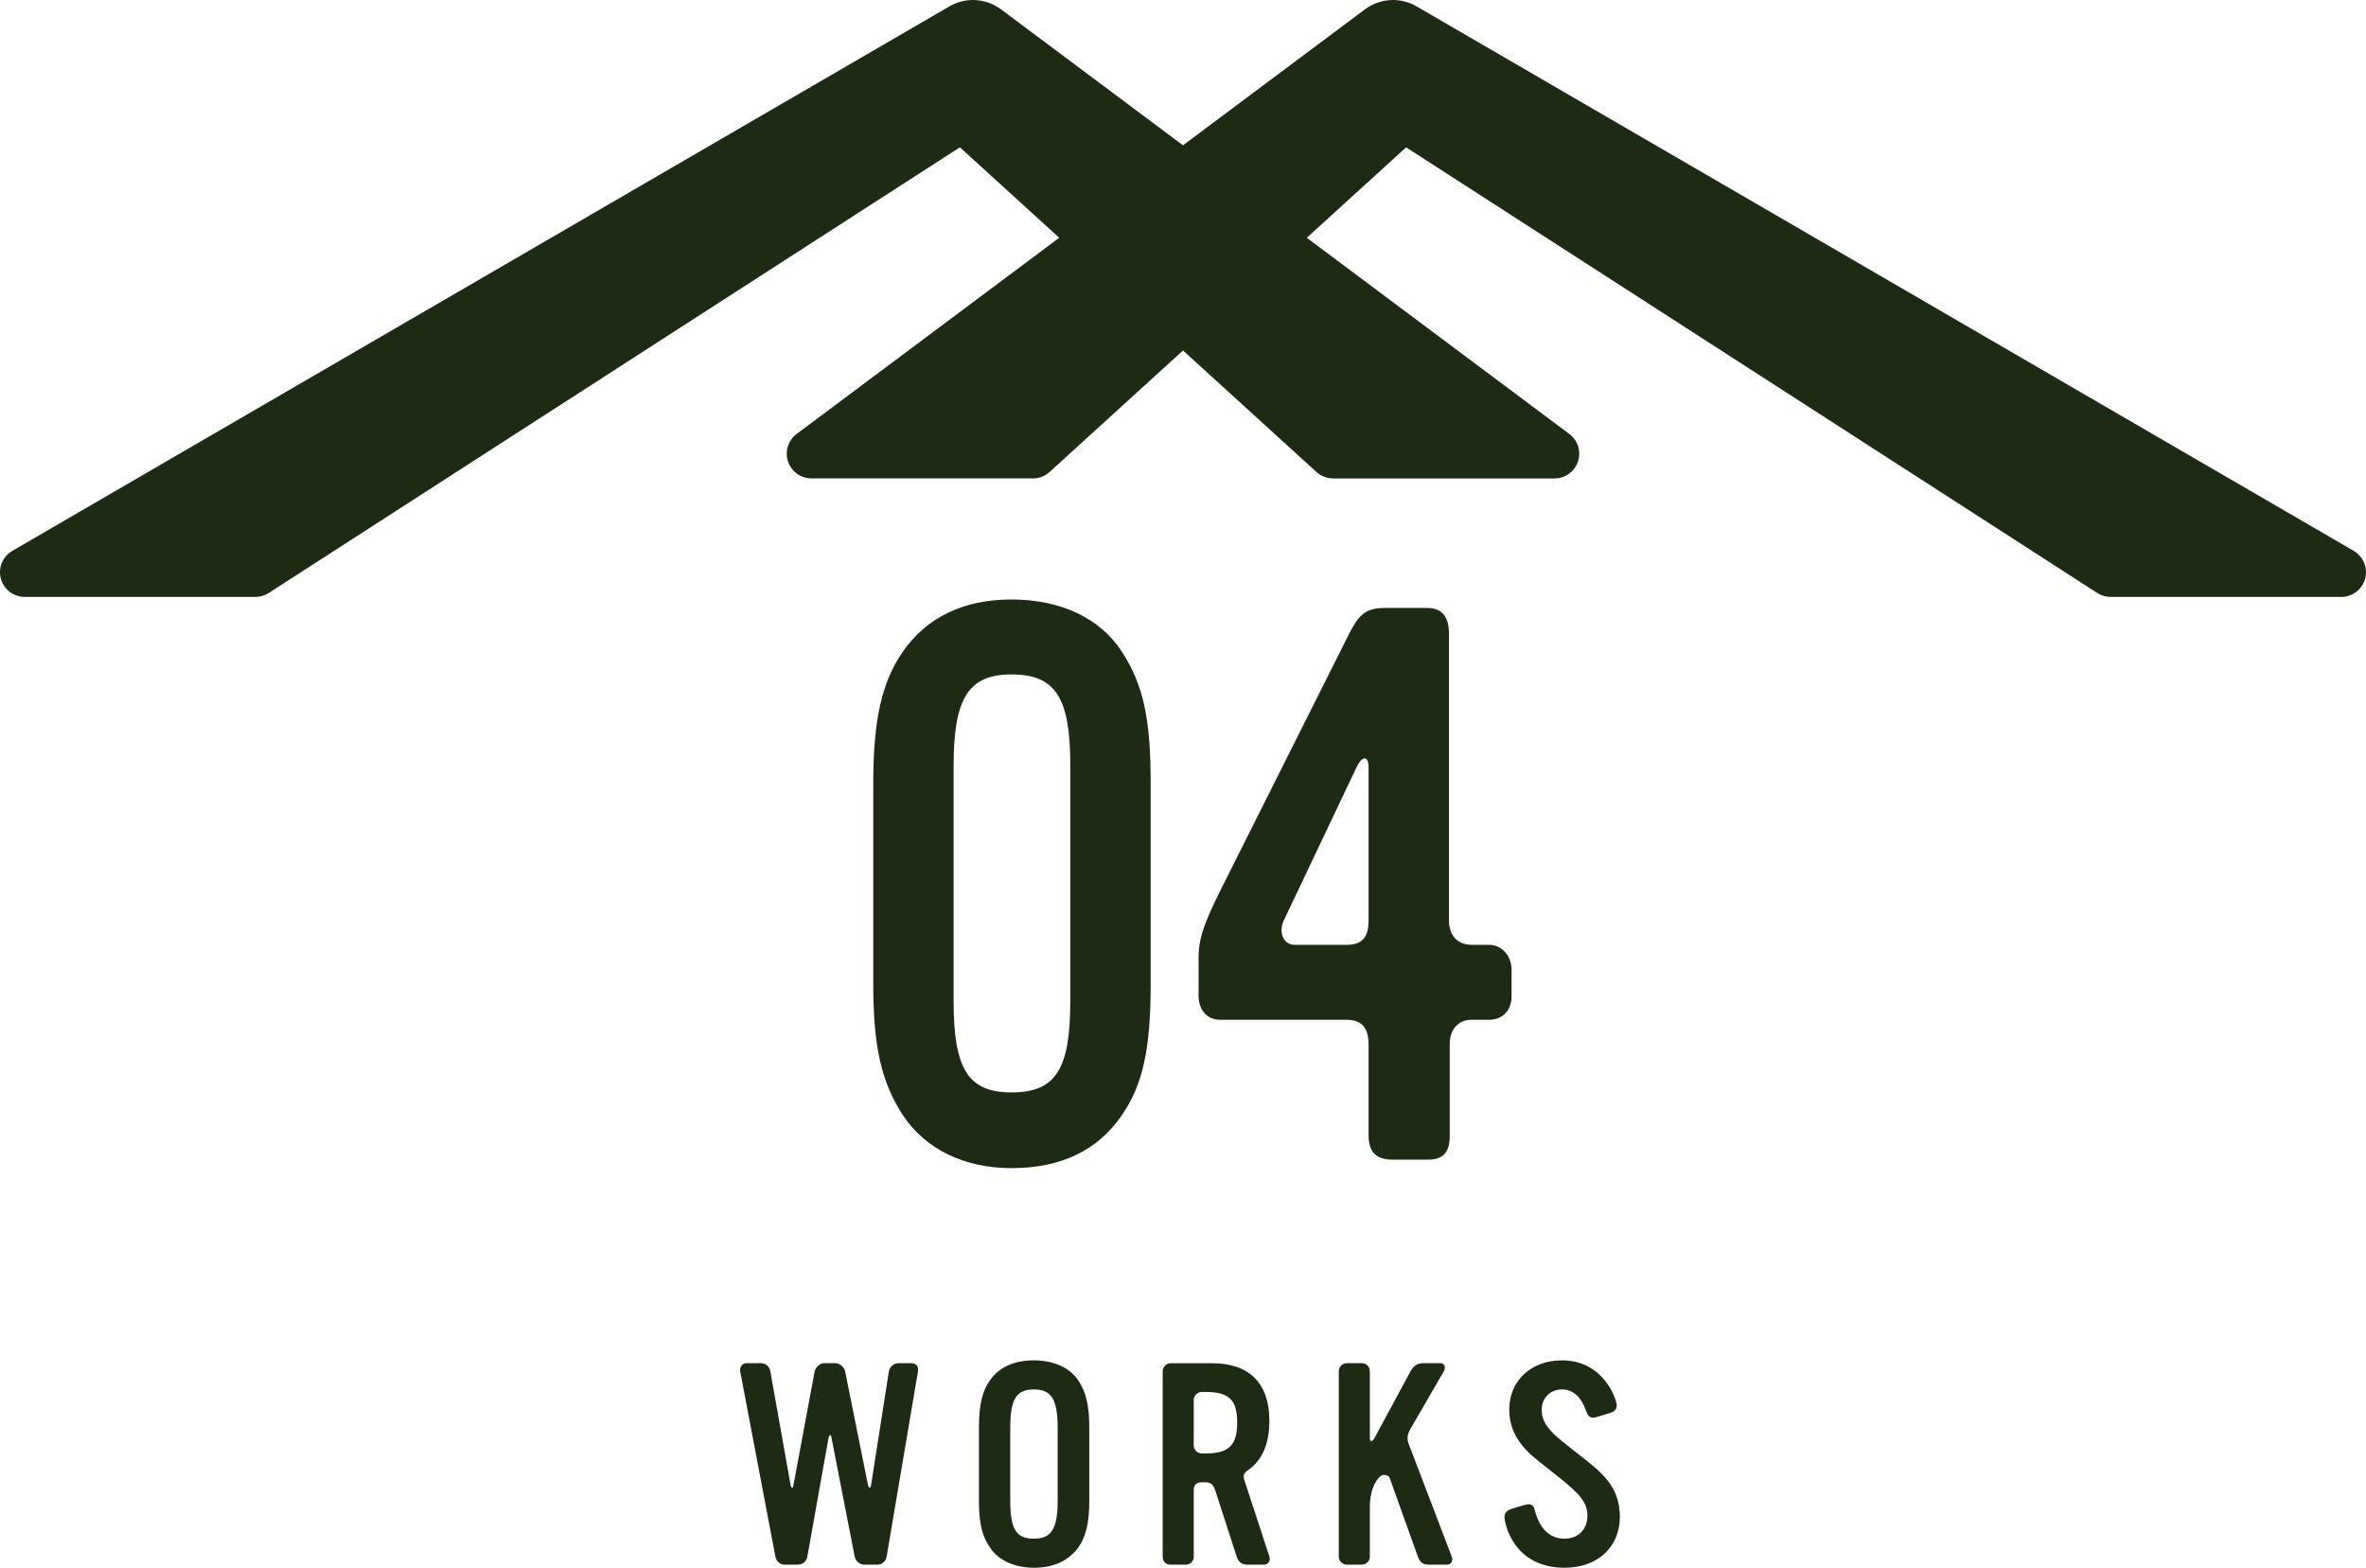
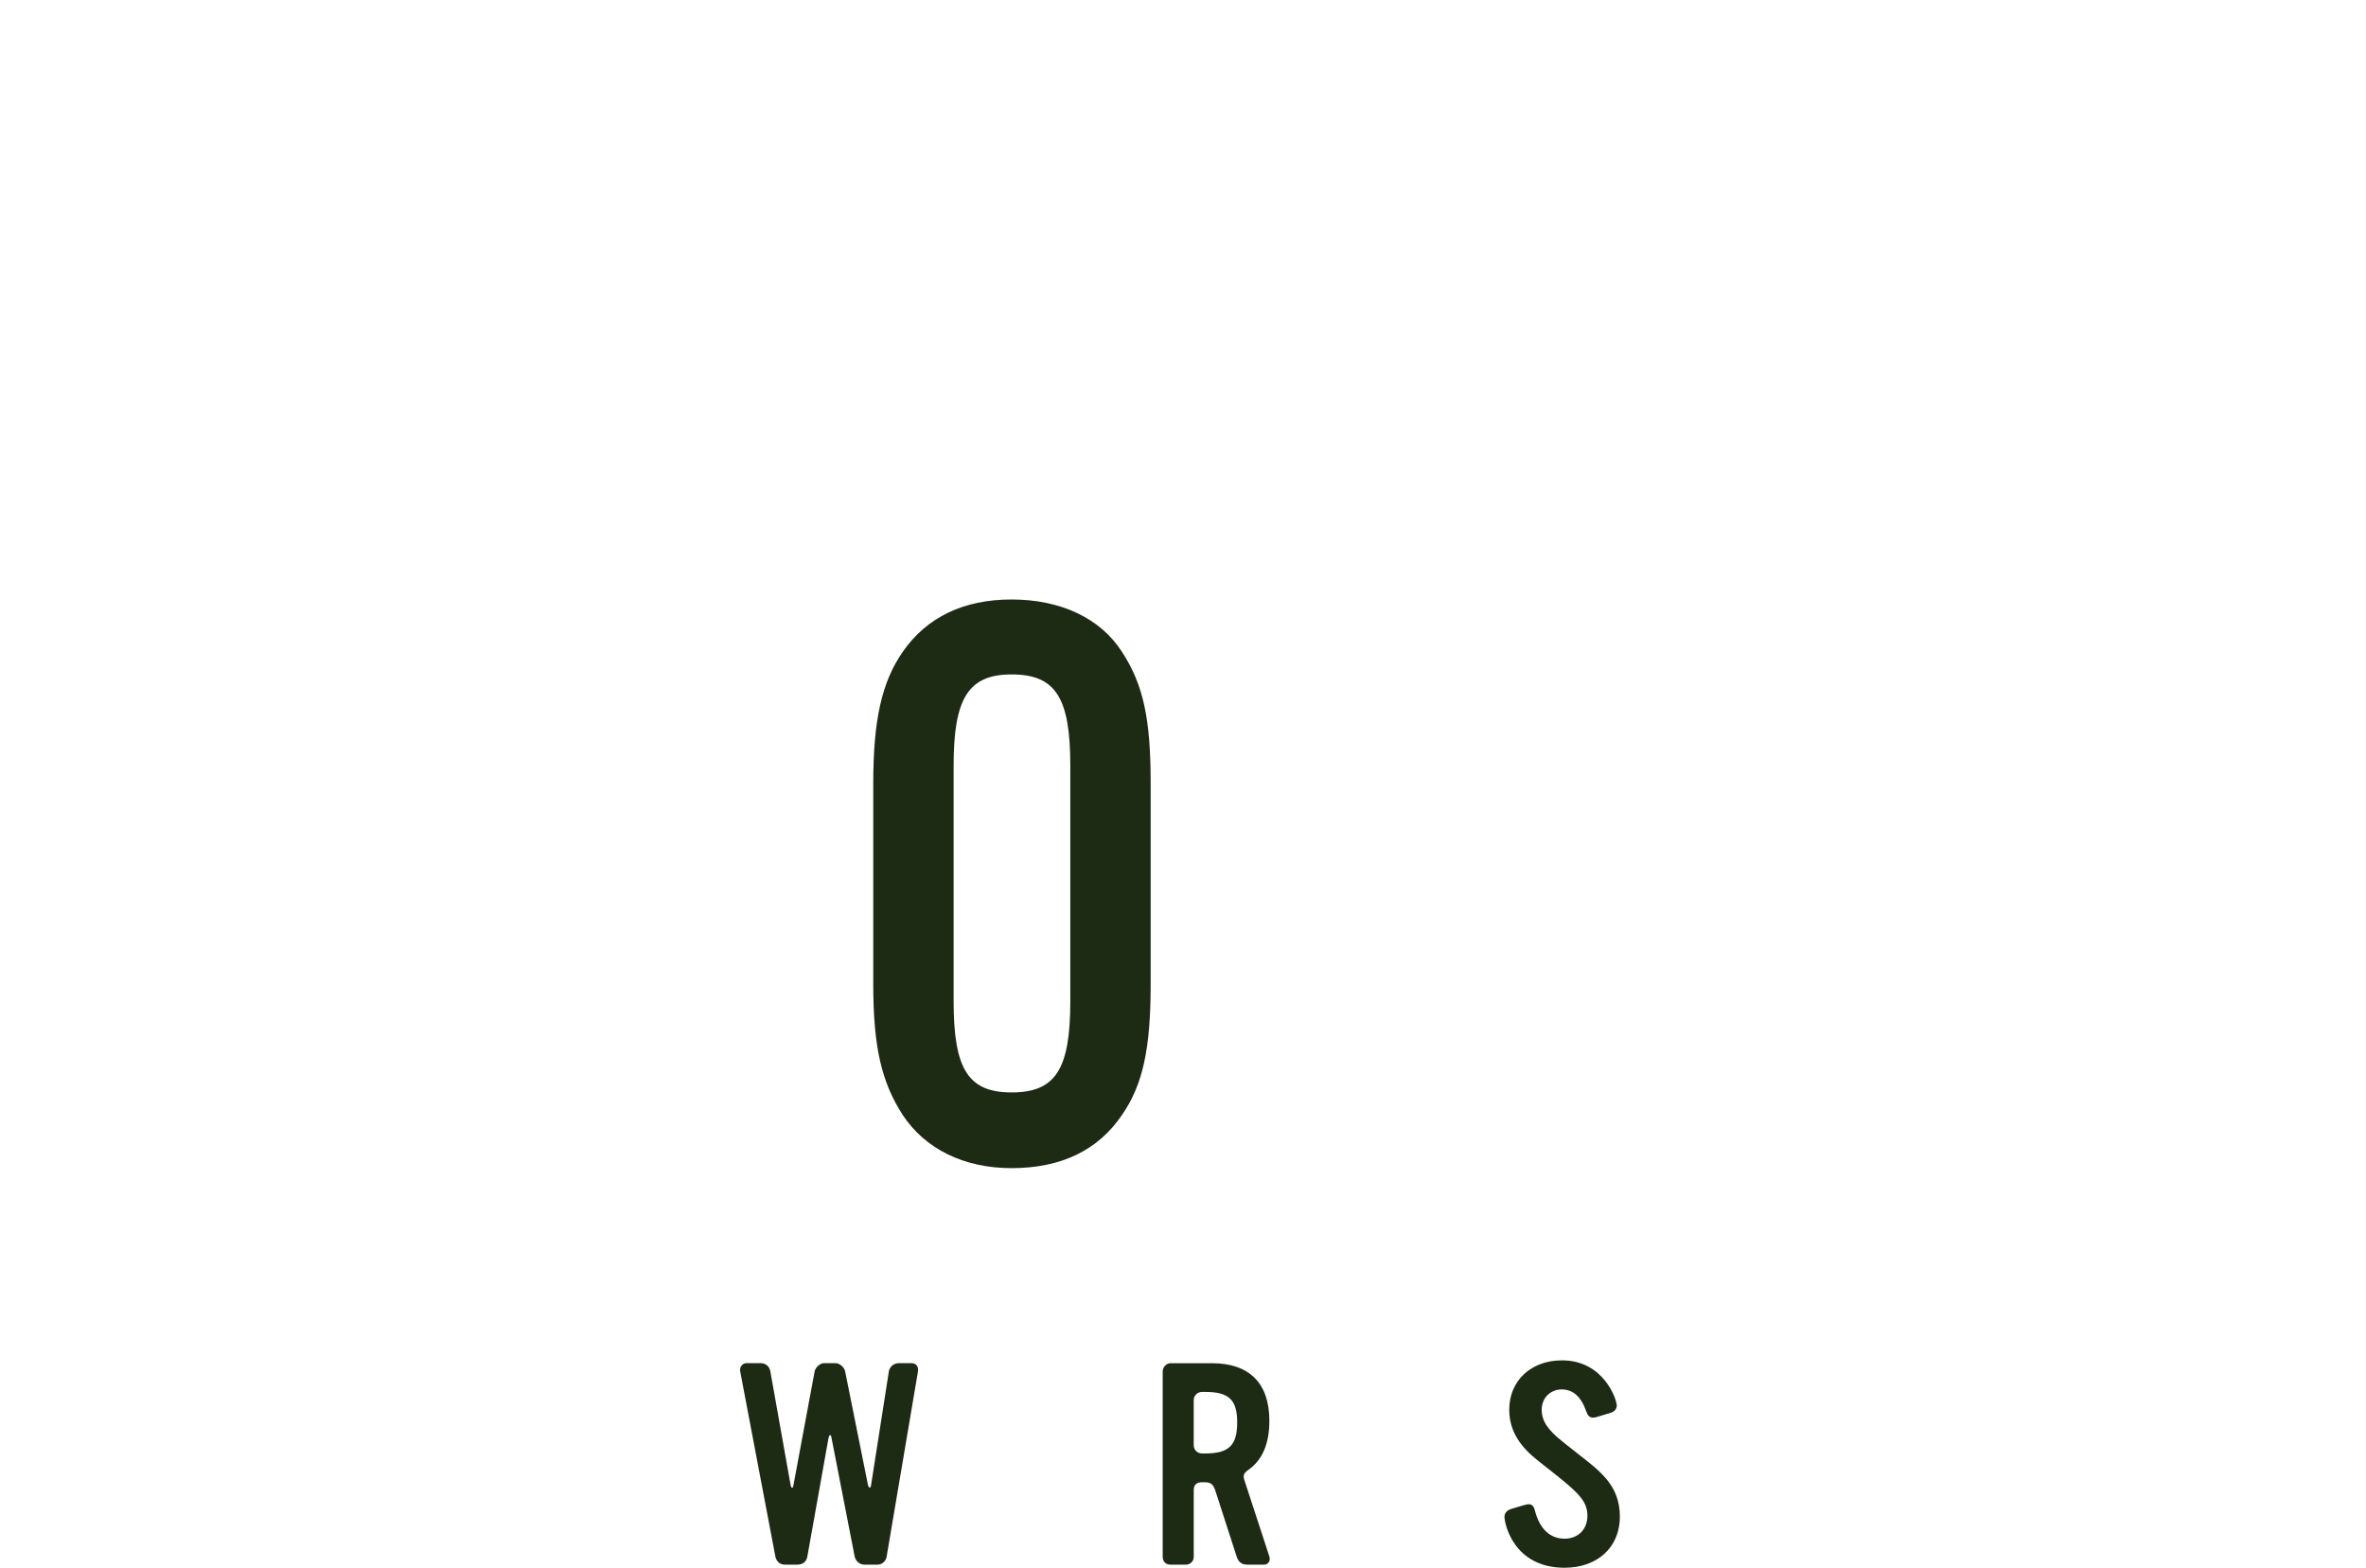
<svg xmlns="http://www.w3.org/2000/svg" id="_イヤー_2" viewBox="0 0 166.183 110.128">
  <defs>
    <style>.cls-1{fill:#1d2a14;}</style>
  </defs>
  <g id="_字">
-     <path class="cls-1" d="M148.246,41.93c-.334,0-.659-.096-.94-.277L98.762,10.35l-6.976,6.354,18.439,13.779c.601,.448,.844,1.226,.609,1.936-.237,.711-.898,1.188-1.647,1.188h-15.557c-.433,0-.848-.161-1.168-.453l-9.37-8.533-9.37,8.533c-.32,.292-.735,.452-1.168,.452h-15.556c-.749,0-1.411-.477-1.647-1.188-.236-.71,.008-1.489,.608-1.937l18.439-13.779-6.977-6.354L18.877,41.654c-.281,.181-.606,.277-.94,.277H1.735c-.783,0-1.472-.528-1.675-1.283-.204-.756,.127-1.558,.804-1.951L66.69,.445c.501-.291,1.072-.445,1.65-.445,.704,0,1.403,.232,1.966,.653l12.785,9.553L95.876,.653c.564-.421,1.262-.653,1.967-.653,.579,0,1.149,.154,1.65,.445l65.828,38.251c.676,.393,1.006,1.196,.803,1.951-.203,.756-.892,1.284-1.675,1.284h-16.202Z" />
    <g>
      <path class="cls-1" d="M62.274,109.355c-.04,.297-.317,.555-.634,.555h-.932c-.297,0-.595-.218-.674-.555l-1.625-8.325c-.04-.297-.158-.297-.218,0l-1.487,8.325c-.06,.356-.337,.555-.694,.555h-.892c-.337,0-.575-.218-.654-.555l-2.478-13.043c-.04-.258,.139-.555,.436-.555h1.011c.357,0,.615,.238,.674,.575l1.427,8.008c.06,.237,.159,.237,.198-.021l1.487-7.987c.059-.278,.376-.575,.654-.575h.813c.297,0,.614,.297,.674,.575l1.605,7.987c.06,.238,.198,.238,.218,0l1.249-7.987c.06-.337,.356-.575,.694-.575h.872c.376,0,.535,.258,.476,.595l-2.2,13.003Z" />
-       <path class="cls-1" d="M75.695,108.761c-.693,.911-1.744,1.367-3.072,1.367-1.328,0-2.458-.495-3.052-1.367-.595-.833-.812-1.744-.812-3.35v-5.134c0-1.605,.238-2.597,.812-3.37,.654-.892,1.685-1.348,3.052-1.348,1.328,0,2.458,.476,3.072,1.348,.575,.833,.813,1.765,.813,3.37v5.134c0,1.605-.238,2.576-.813,3.35Zm-1.407-8.444c0-2.021-.436-2.715-1.665-2.715-1.249,0-1.665,.693-1.665,2.715v5.074c0,2.002,.396,2.696,1.665,2.696,1.229,0,1.665-.694,1.665-2.696v-5.074Z" />
      <path class="cls-1" d="M88.78,109.91h-1.169c-.416,0-.634-.198-.753-.575l-1.506-4.657c-.139-.396-.297-.556-.733-.556h-.198c-.376,0-.575,.179-.575,.556v4.678c0,.316-.238,.555-.555,.555h-1.09c-.337,0-.535-.238-.535-.555v-13.022c0-.298,.257-.575,.555-.575h2.894c2.636,0,4.043,1.407,4.043,4.044,0,1.585-.476,2.735-1.447,3.429-.337,.238-.416,.377-.317,.714l1.764,5.391c.099,.298-.079,.575-.376,.575Zm-4.123-12.131h-.238c-.317,0-.575,.258-.575,.575v3.171c0,.317,.258,.575,.575,.575h.238c1.665,0,2.24-.575,2.24-2.181,0-1.585-.575-2.141-2.24-2.141Z" />
-       <path class="cls-1" d="M101.626,109.91h-1.269c-.436,0-.634-.179-.773-.575l-1.982-5.529c-.04-.14-.258-.198-.416-.198-.337,0-.971,.832-.971,2.22v3.528c0,.316-.258,.555-.575,.555h-1.051c-.277,0-.555-.238-.555-.555v-13.043c0-.316,.277-.555,.555-.555h1.051c.337,0,.575,.238,.575,.575v4.737c0,.218,.198,.198,.297,0l2.557-4.737c.198-.357,.456-.575,.892-.575h1.209c.337,0,.377,.337,.238,.575l-2.319,4.004c-.238,.416-.297,.693-.139,1.109l3.013,7.889c.119,.298-.02,.575-.337,.575Z" />
      <path class="cls-1" d="M109.893,110.128c-3.587,0-4.222-3.092-4.222-3.587,0-.278,.218-.477,.515-.556l.793-.237c.159-.04,.297-.08,.396-.08,.218,0,.357,.119,.436,.456,.337,1.289,1.07,1.963,2.081,1.963,.952,0,1.605-.654,1.605-1.605,0-.893-.436-1.467-2.081-2.775l-1.427-1.13c-1.149-.911-1.982-2.002-1.982-3.548,0-2.062,1.546-3.469,3.707-3.469,2.934,0,3.845,2.755,3.845,3.172,0,.257-.178,.436-.436,.515l-.991,.298c-.079,.02-.178,.039-.238,.039-.238,0-.376-.139-.476-.436-.357-1.031-.932-1.546-1.725-1.546-.792,0-1.407,.595-1.407,1.427,0,.773,.416,1.407,1.467,2.24l.971,.772c1.586,1.249,3.053,2.24,3.053,4.5,0,2.141-1.566,3.587-3.885,3.587Z" />
    </g>
    <g>
      <path class="cls-1" d="M78.812,78.312c-1.683,2.497-4.288,3.745-7.761,3.745-3.365,0-6.079-1.356-7.653-3.745-1.466-2.279-2.062-4.722-2.062-9.172v-14.112c0-4.45,.597-7.109,2.062-9.227,1.683-2.442,4.288-3.69,7.653-3.69,3.419,0,6.242,1.303,7.761,3.69,1.52,2.334,2.008,4.776,2.008,9.227v14.112c0,4.505-.543,7.056-2.008,9.172Zm-3.636-24.532c0-4.776-1.031-6.404-4.125-6.404-3.04,0-4.071,1.683-4.071,6.404v16.554c0,4.776,1.031,6.405,4.071,6.405,3.094,0,4.125-1.629,4.125-6.405v-16.554Z" />
-       <path class="cls-1" d="M104.595,71.636h-1.248c-.977,0-1.52,.76-1.52,1.683v6.459c0,1.086-.38,1.683-1.52,1.683h-2.497c-1.14,0-1.683-.543-1.683-1.683v-6.351c0-1.14-.38-1.791-1.574-1.791h-8.847c-.977,0-1.52-.76-1.52-1.683v-2.659c0-1.356,.38-2.442,1.574-4.83l9.01-17.966c.597-1.14,1.031-1.791,2.442-1.791h3.04c1.14,0,1.52,.76,1.52,1.791v20.137c0,1.031,.543,1.736,1.628,1.736h1.194c.923,0,1.574,.814,1.574,1.737v1.899c0,.923-.597,1.628-1.574,1.628Zm-8.467-17.693c0-.868-.434-.923-.869,0l-5.102,10.746c-.326,.706-.109,1.683,.814,1.683h3.582c1.194,0,1.574-.597,1.574-1.736v-10.692Z" />
    </g>
  </g>
</svg>